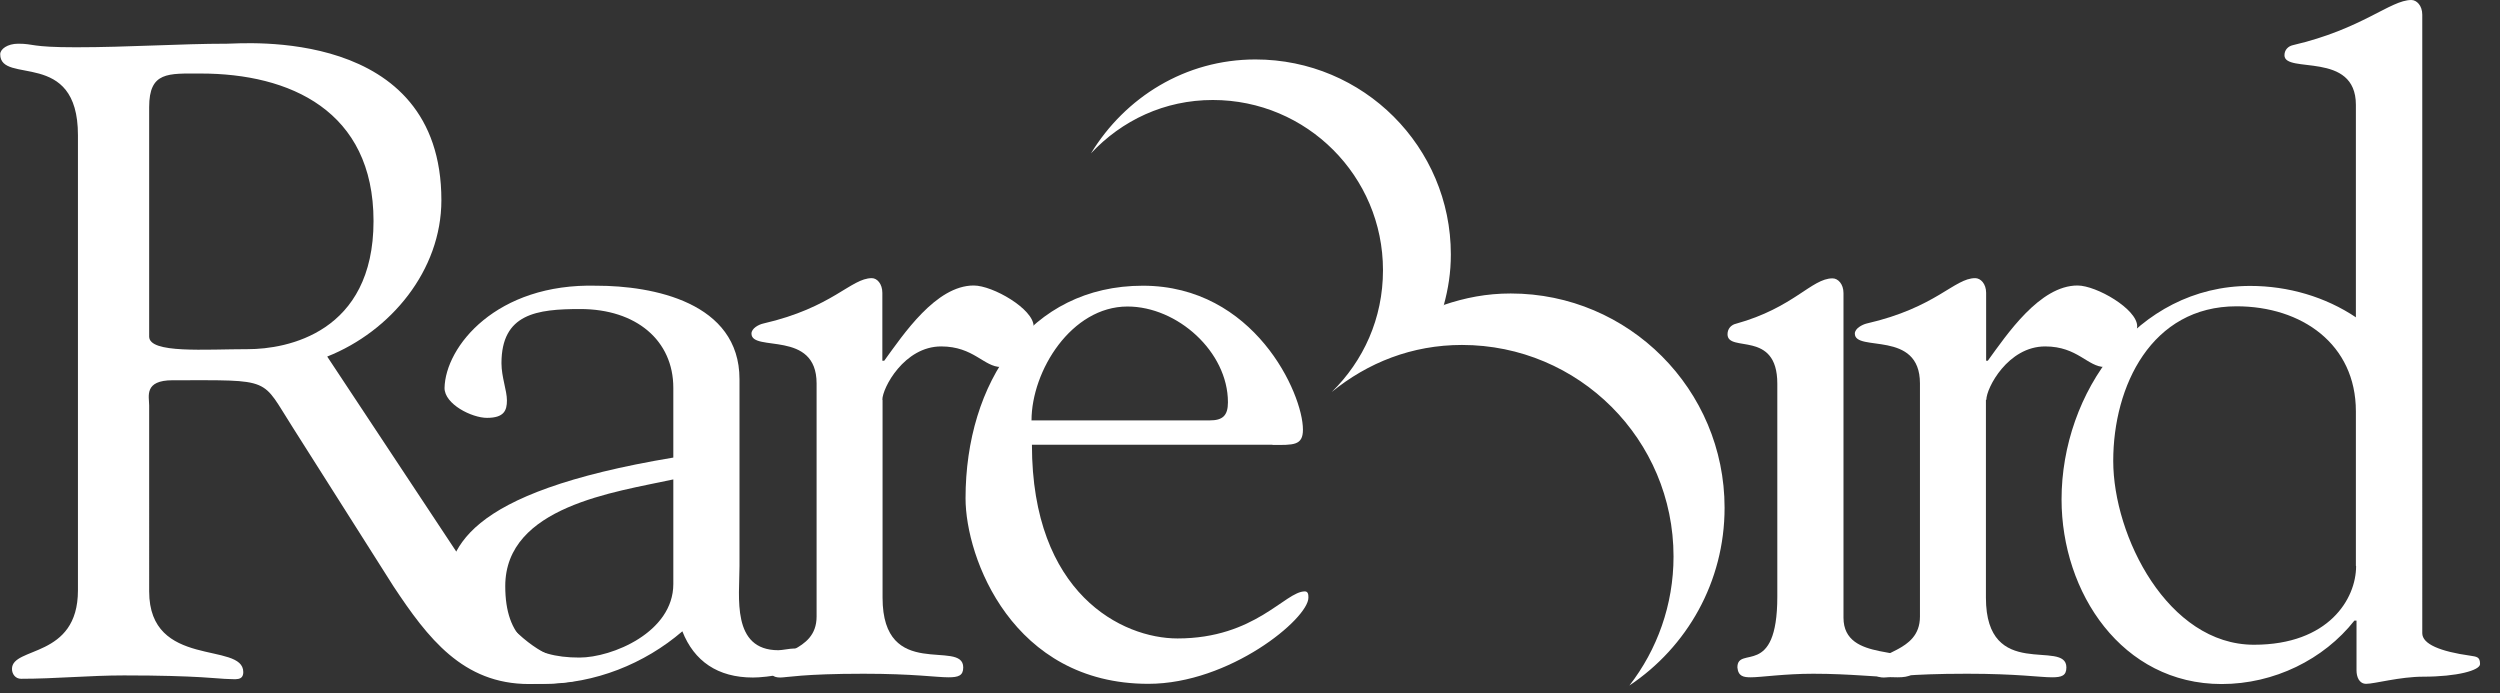
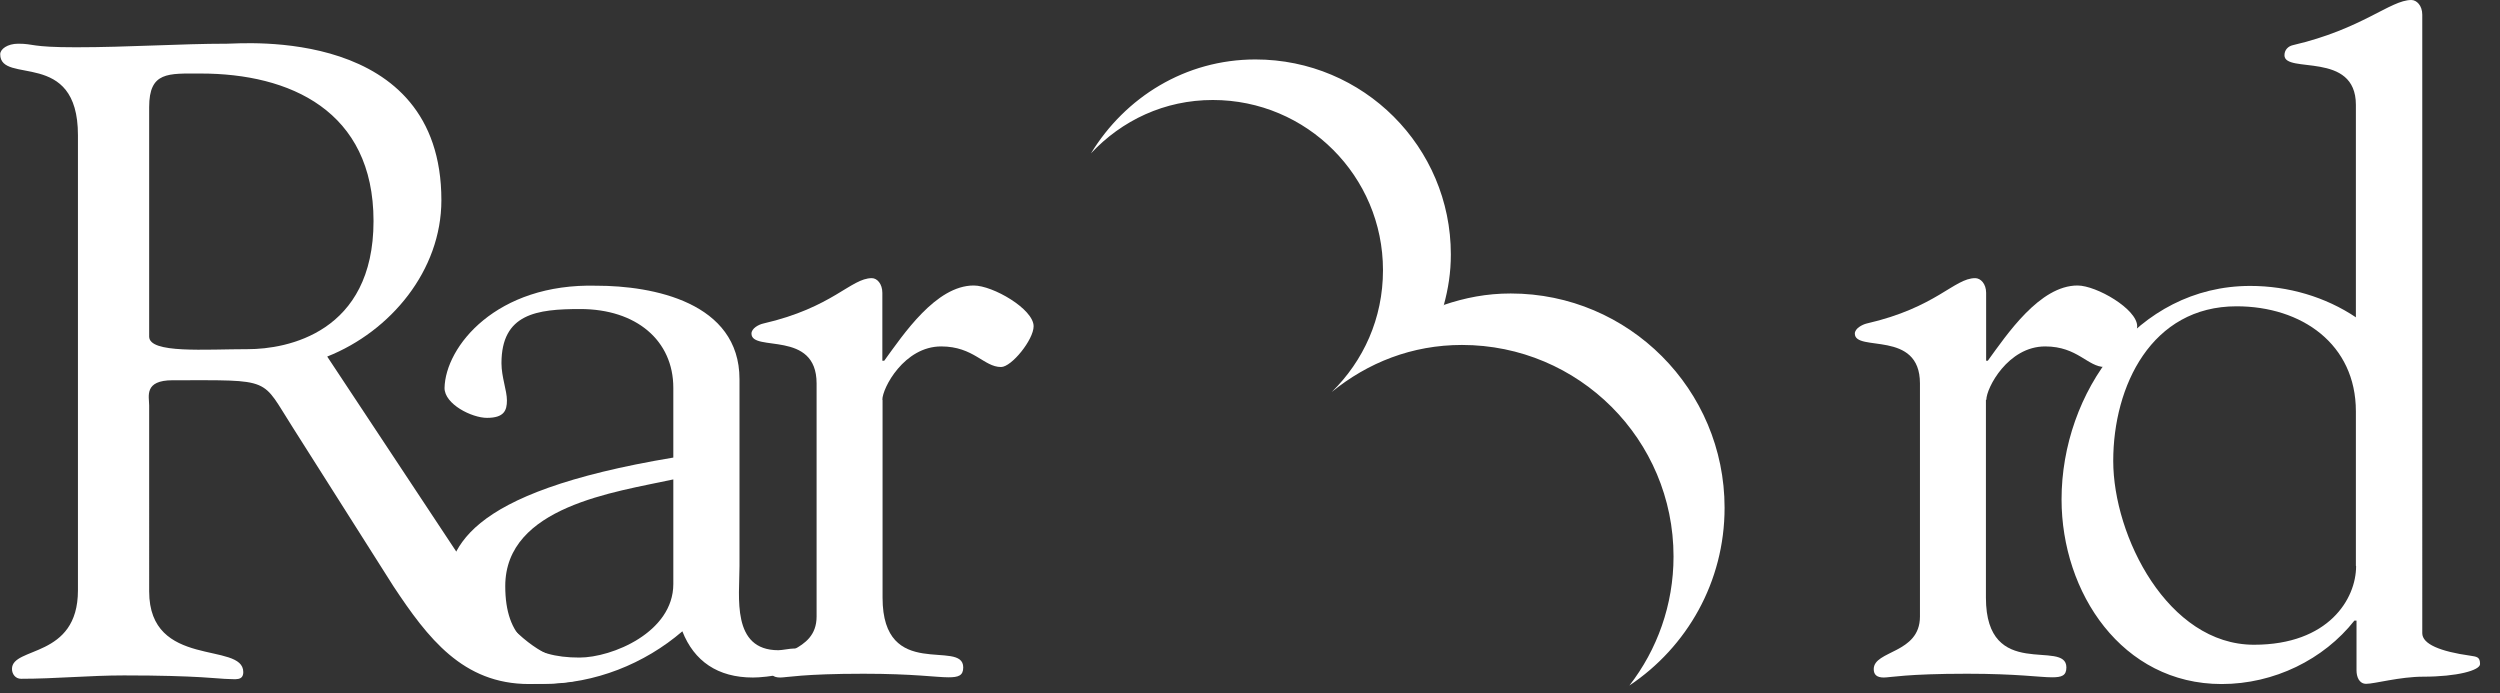
<svg xmlns="http://www.w3.org/2000/svg" width="119" height="33" viewBox="0 0 119 33">
  <rect x="0" y="0" width="119" height="33" fill="#333333" stroke="none" />
  <title>logo--rare-bird</title>
  <g fill="#FFF" fill-rule="evenodd">
    <path d="M32.05 27.8c0 2.3-2.92 3.5-4.47 3.5-2.28 0-3.53-.95-3.53-3.4 0-3.8 5.25-4.48 8-5.08v5zm0-6.02c-10.07 1.68-10.8 4.4-10.8 6.67 0 3.06 1.85 4.1 4.65 4.1 2.4 0 4.78-.95 6.58-2.5.56 1.42 1.68 2.2 3.36 2.2.6 0 2.5-.18 2.5-1.08 0-.3-.35-.3-.56-.3-.17 0-.56.08-.73.08-2.24 0-1.85-2.54-1.85-4v-8.9c0-3.67-4.14-4.45-6.8-4.45-4.78-.13-7.2 2.9-7.24 4.87 0 .77 1.3 1.42 2.02 1.42.82 0 .95-.36.95-.83s-.26-1.12-.26-1.77c0-2.36 1.68-2.58 3.75-2.58 2.67 0 4.43 1.5 4.43 3.75v3.3z" />
    <path d="M42 19.03c0-.56 1.04-2.54 2.8-2.54 1.55 0 2.03.98 2.85.98.5 0 1.55-1.3 1.55-1.94 0-.82-1.94-1.94-2.85-1.94-1.8 0-3.35 2.33-4.26 3.58H42v-3.23c0-.43-.25-.7-.5-.7-1 0-1.86 1.4-5.17 2.16-.22.05-.56.23-.56.48 0 .9 3.1-.2 3.1 2.37v11.1c0 1.77-2.2 1.6-2.2 2.5 0 .26.13.4.47.4.3 0 1.08-.18 3.96-.18 2.4 0 3.45.17 4.05.17.47 0 .7-.08.7-.47 0-1.38-3.84.7-3.84-3.32v-9.42z" />
-     <path d="M60.56 21.18c1 0 1.46.04 1.46-.73 0-1.72-2.32-6.85-7.62-6.85-5.38 0-8.44 4.6-8.44 10.12 0 2.84 2.24 8.83 8.7 8.83 3.87 0 7.62-3.1 7.62-4.1 0-.12 0-.3-.17-.3-.94 0-2.36 2.24-6.06 2.24-2.63 0-6.93-2.12-6.93-9.22h11.46zM49.1 20.02c0-2.37 1.9-5.43 4.57-5.43 2.37 0 4.78 2.15 4.78 4.56 0 .64-.26.86-.86.86h-8.5zM84.6 28.4c0 3.93-1.9 2.3-1.9 3.37.04.43.3.47.64.47.48 0 1.6-.17 2.97-.17 1.78 0 3.12.17 4.02.17.56 0 .82-.13.82-.47 0-1.12-3.4-.17-3.4-2.37V13.95c0-.43-.26-.7-.52-.7-1 0-1.85 1.4-4.6 2.16-.22.05-.4.23-.4.5 0 .9 2.37-.23 2.37 2.35V28.4z" />
    <path d="M94.55 19.03c0-.56 1.03-2.54 2.8-2.54 1.55 0 2.02.98 2.84.98.5 0 1.54-1.3 1.54-1.94 0-.82-1.94-1.94-2.84-1.94-1.8 0-3.36 2.33-4.27 3.58h-.08v-3.23c0-.43-.26-.7-.52-.7-1 0-1.85 1.4-5.17 2.16-.2.05-.56.23-.56.48 0 .9 3.1-.2 3.1 2.37v11.1c0 1.77-2.2 1.6-2.2 2.5 0 .26.14.4.48.4.3 0 1.08-.18 3.96-.18 2.4 0 3.45.17 4.05.17.46 0 .68-.08.68-.47 0-1.38-3.83.7-3.83-3.32v-9.42z" />
    <path d="M112.15 26.95c0 1.55-1.3 3.74-4.86 3.74-4.1 0-6.7-5.17-6.7-8.75 0-3.57 1.82-7.36 5.87-7.36 3.1 0 5.68 1.8 5.68 5v7.35zm0-11.84c-1.46-.98-3.23-1.5-5.04-1.5-5.4 0-8.98 5.08-8.98 10.16 0 4.44 2.88 8.79 7.62 8.79 2.5 0 4.86-1.17 6.32-3.02h.1v2.37c0 .3.12.64.46.64.4 0 1.6-.34 2.72-.34 1.6 0 2.7-.3 2.7-.6 0-.35-.16-.35-.47-.4-1.42-.2-2.28-.55-2.28-1.07V.7c0-.44-.27-.7-.52-.7-1 0-2.33 1.38-5.64 2.15-.22.05-.4.22-.4.48 0 .9 3.4-.22 3.4 2.36v10.1zM7.1 5.1c0-1.7.9-1.6 2.46-1.6 4.22 0 8.22 1.76 8.22 7.02 0 5.33-4.13 6.1-5.98 6.1-2.03 0-4.7.22-4.7-.6V5.1zm8.48 11.87c3.02-1.2 5.43-4.1 5.43-7.44 0-8.3-9.5-7.45-10.2-7.45-2.23 0-4.7.17-7.2.17-2.18 0-1.97-.17-2.74-.17-.52 0-.86.26-.86.5 0 1.48 3.7-.3 3.7 3.85V28.1c0 3.26-3.14 2.66-3.14 3.74 0 .25.17.47.43.47 1.63 0 3.26-.16 4.9-.16 3.57 0 4.56.17 4.95.17.34 0 .73.1.73-.33 0-1.47-4.48-.13-4.48-3.84V19.3c0-.43-.26-1.2 1.12-1.2 4.82 0 4.18-.14 5.73 2.27l4.78 7.54c1.63 2.46 3.3 4.65 6.45 4.65.4 0 2.8 0 2.8-.5 0-1.04-2.1.55-5.2-4.2l-7.2-10.88zM68.72 14.54c.22-.8.34-1.57.34-2.43 0-5.12-4.16-9.28-9.3-9.28-3.34 0-6.2 1.8-7.83 4.47 1.47-1.57 3.5-2.54 5.8-2.54 4.48 0 8.1 3.63 8.1 8.1 0 2.3-.93 4.32-2.44 5.8 1.72-1.4 3.82-2.24 6.2-2.24 5.56 0 10.07 4.5 10.07 10.07 0 2.3-.78 4.44-2.1 6.14 2.74-1.83 4.53-4.93 4.53-8.46 0-5.63-4.56-10.2-10.18-10.2-1.15 0-2.17.2-3.2.55z" />
  </g>
</svg>